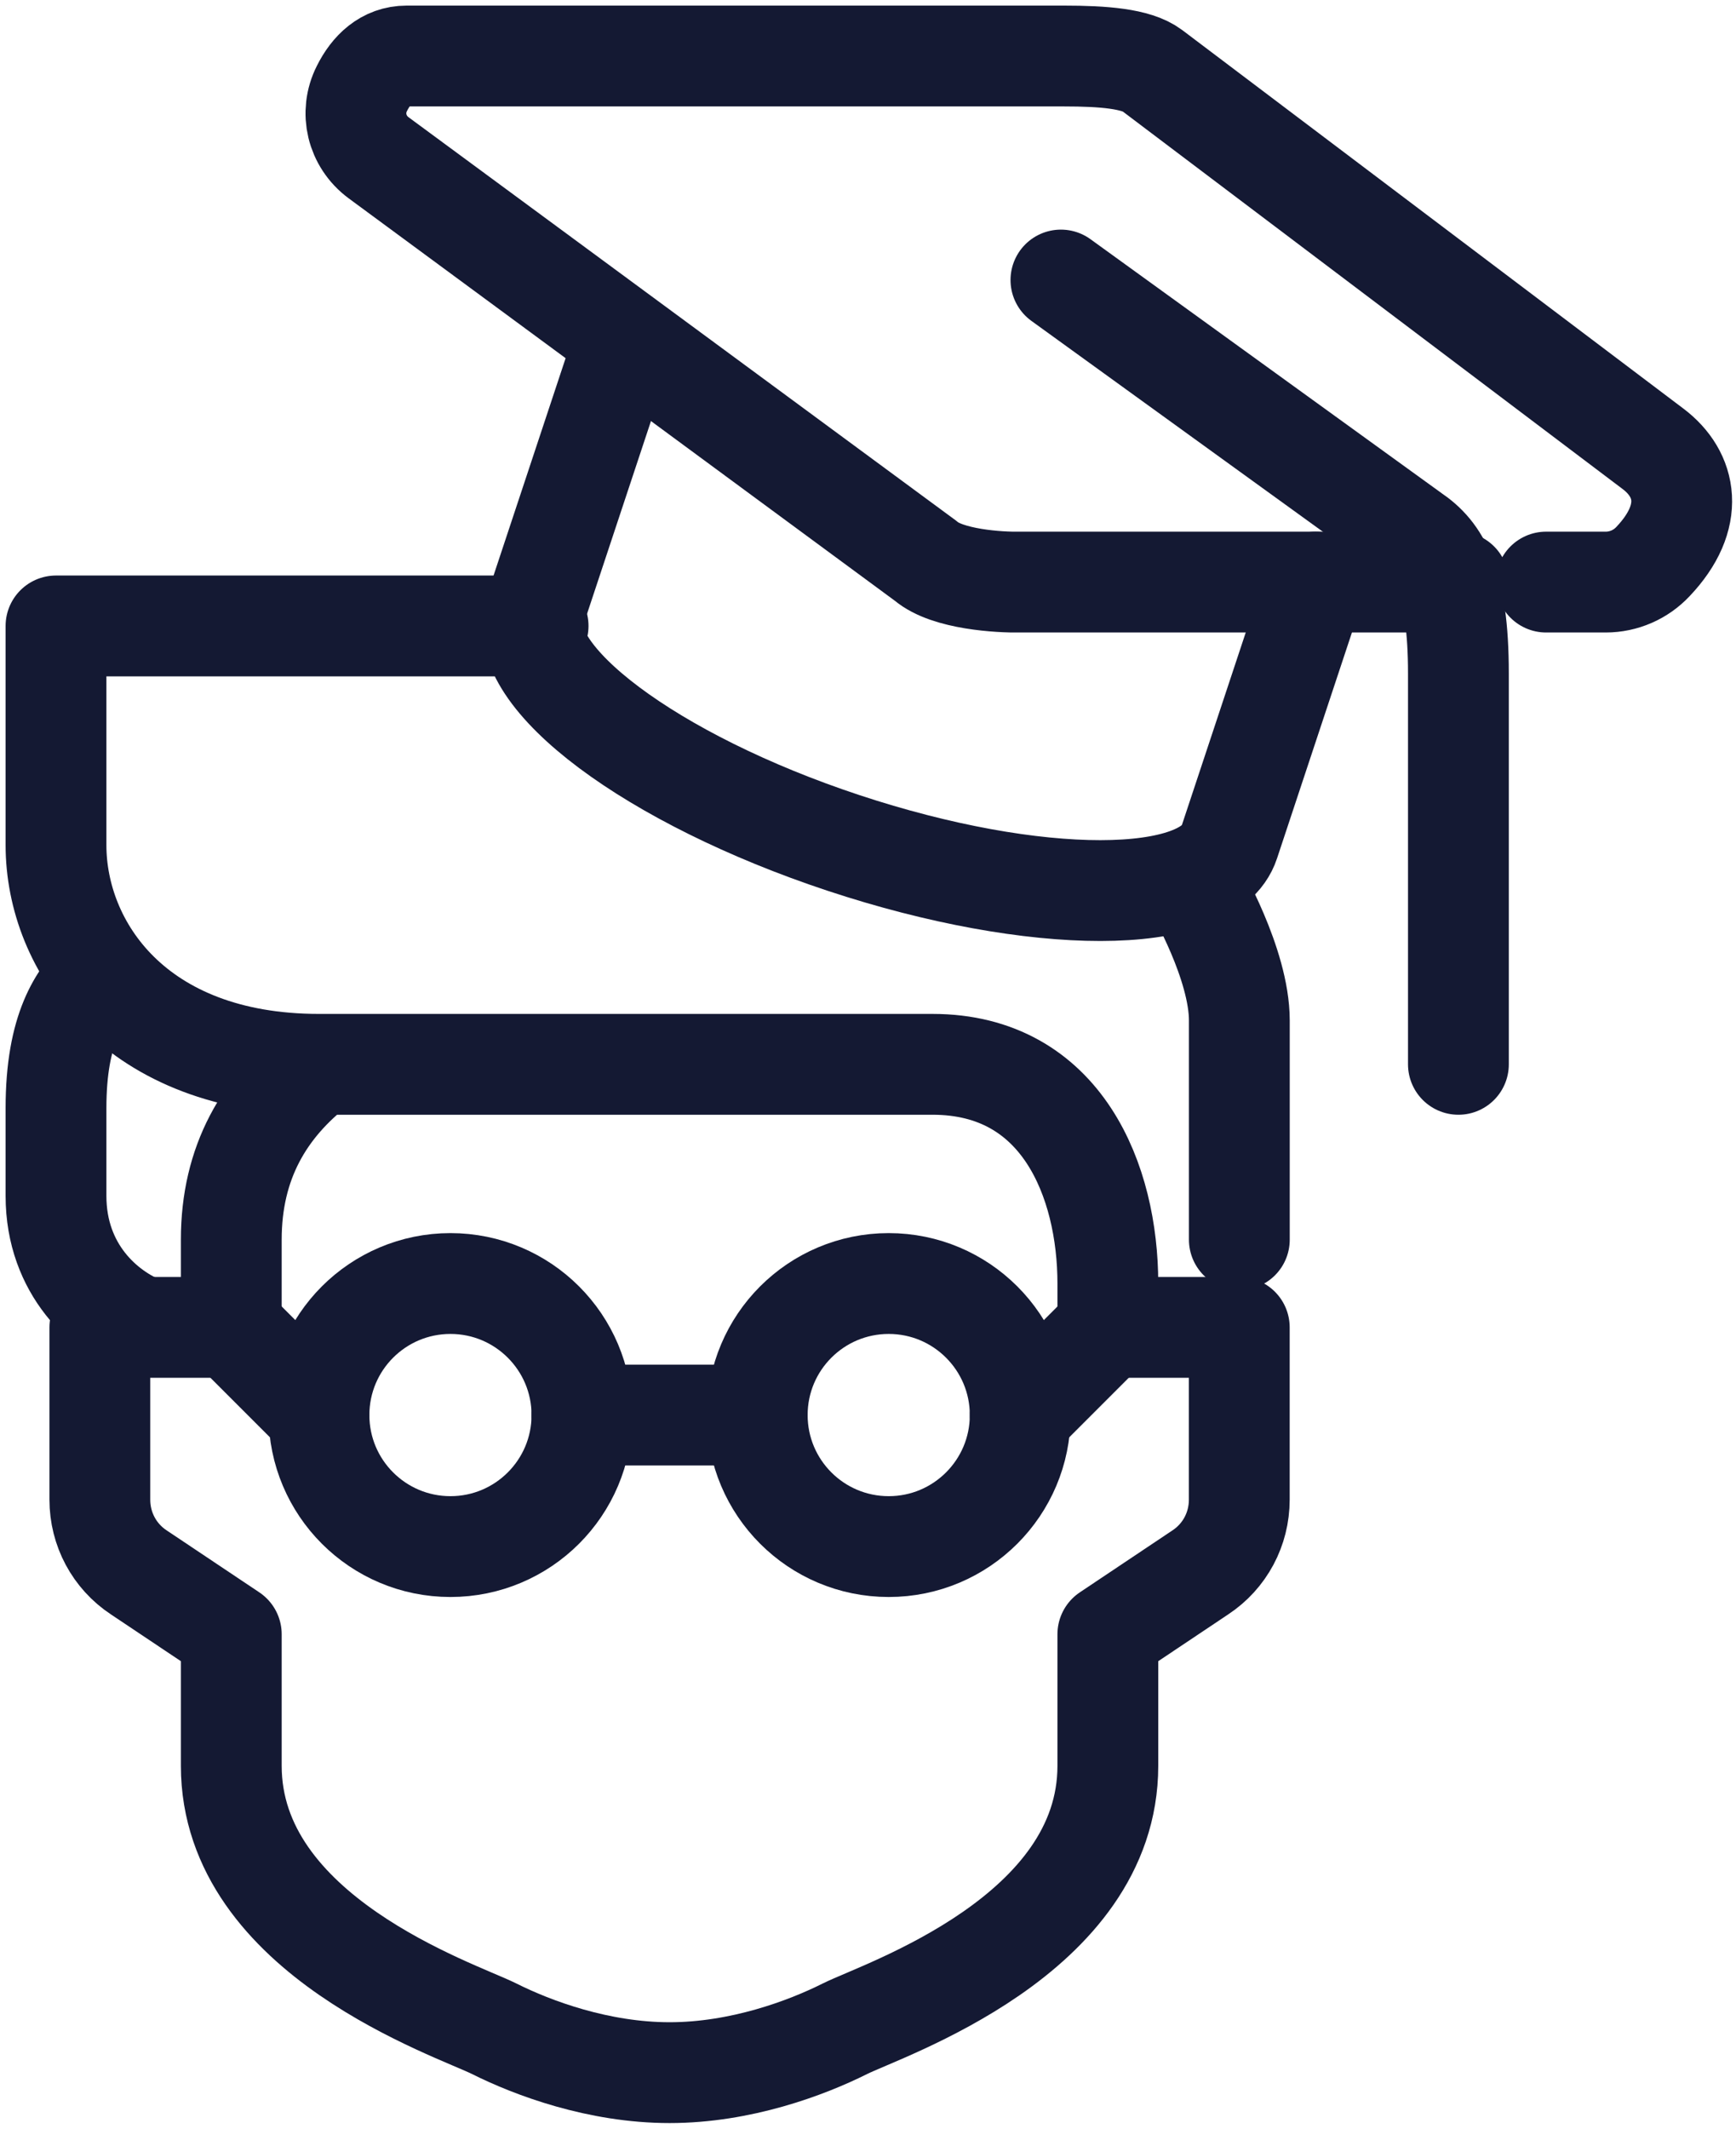
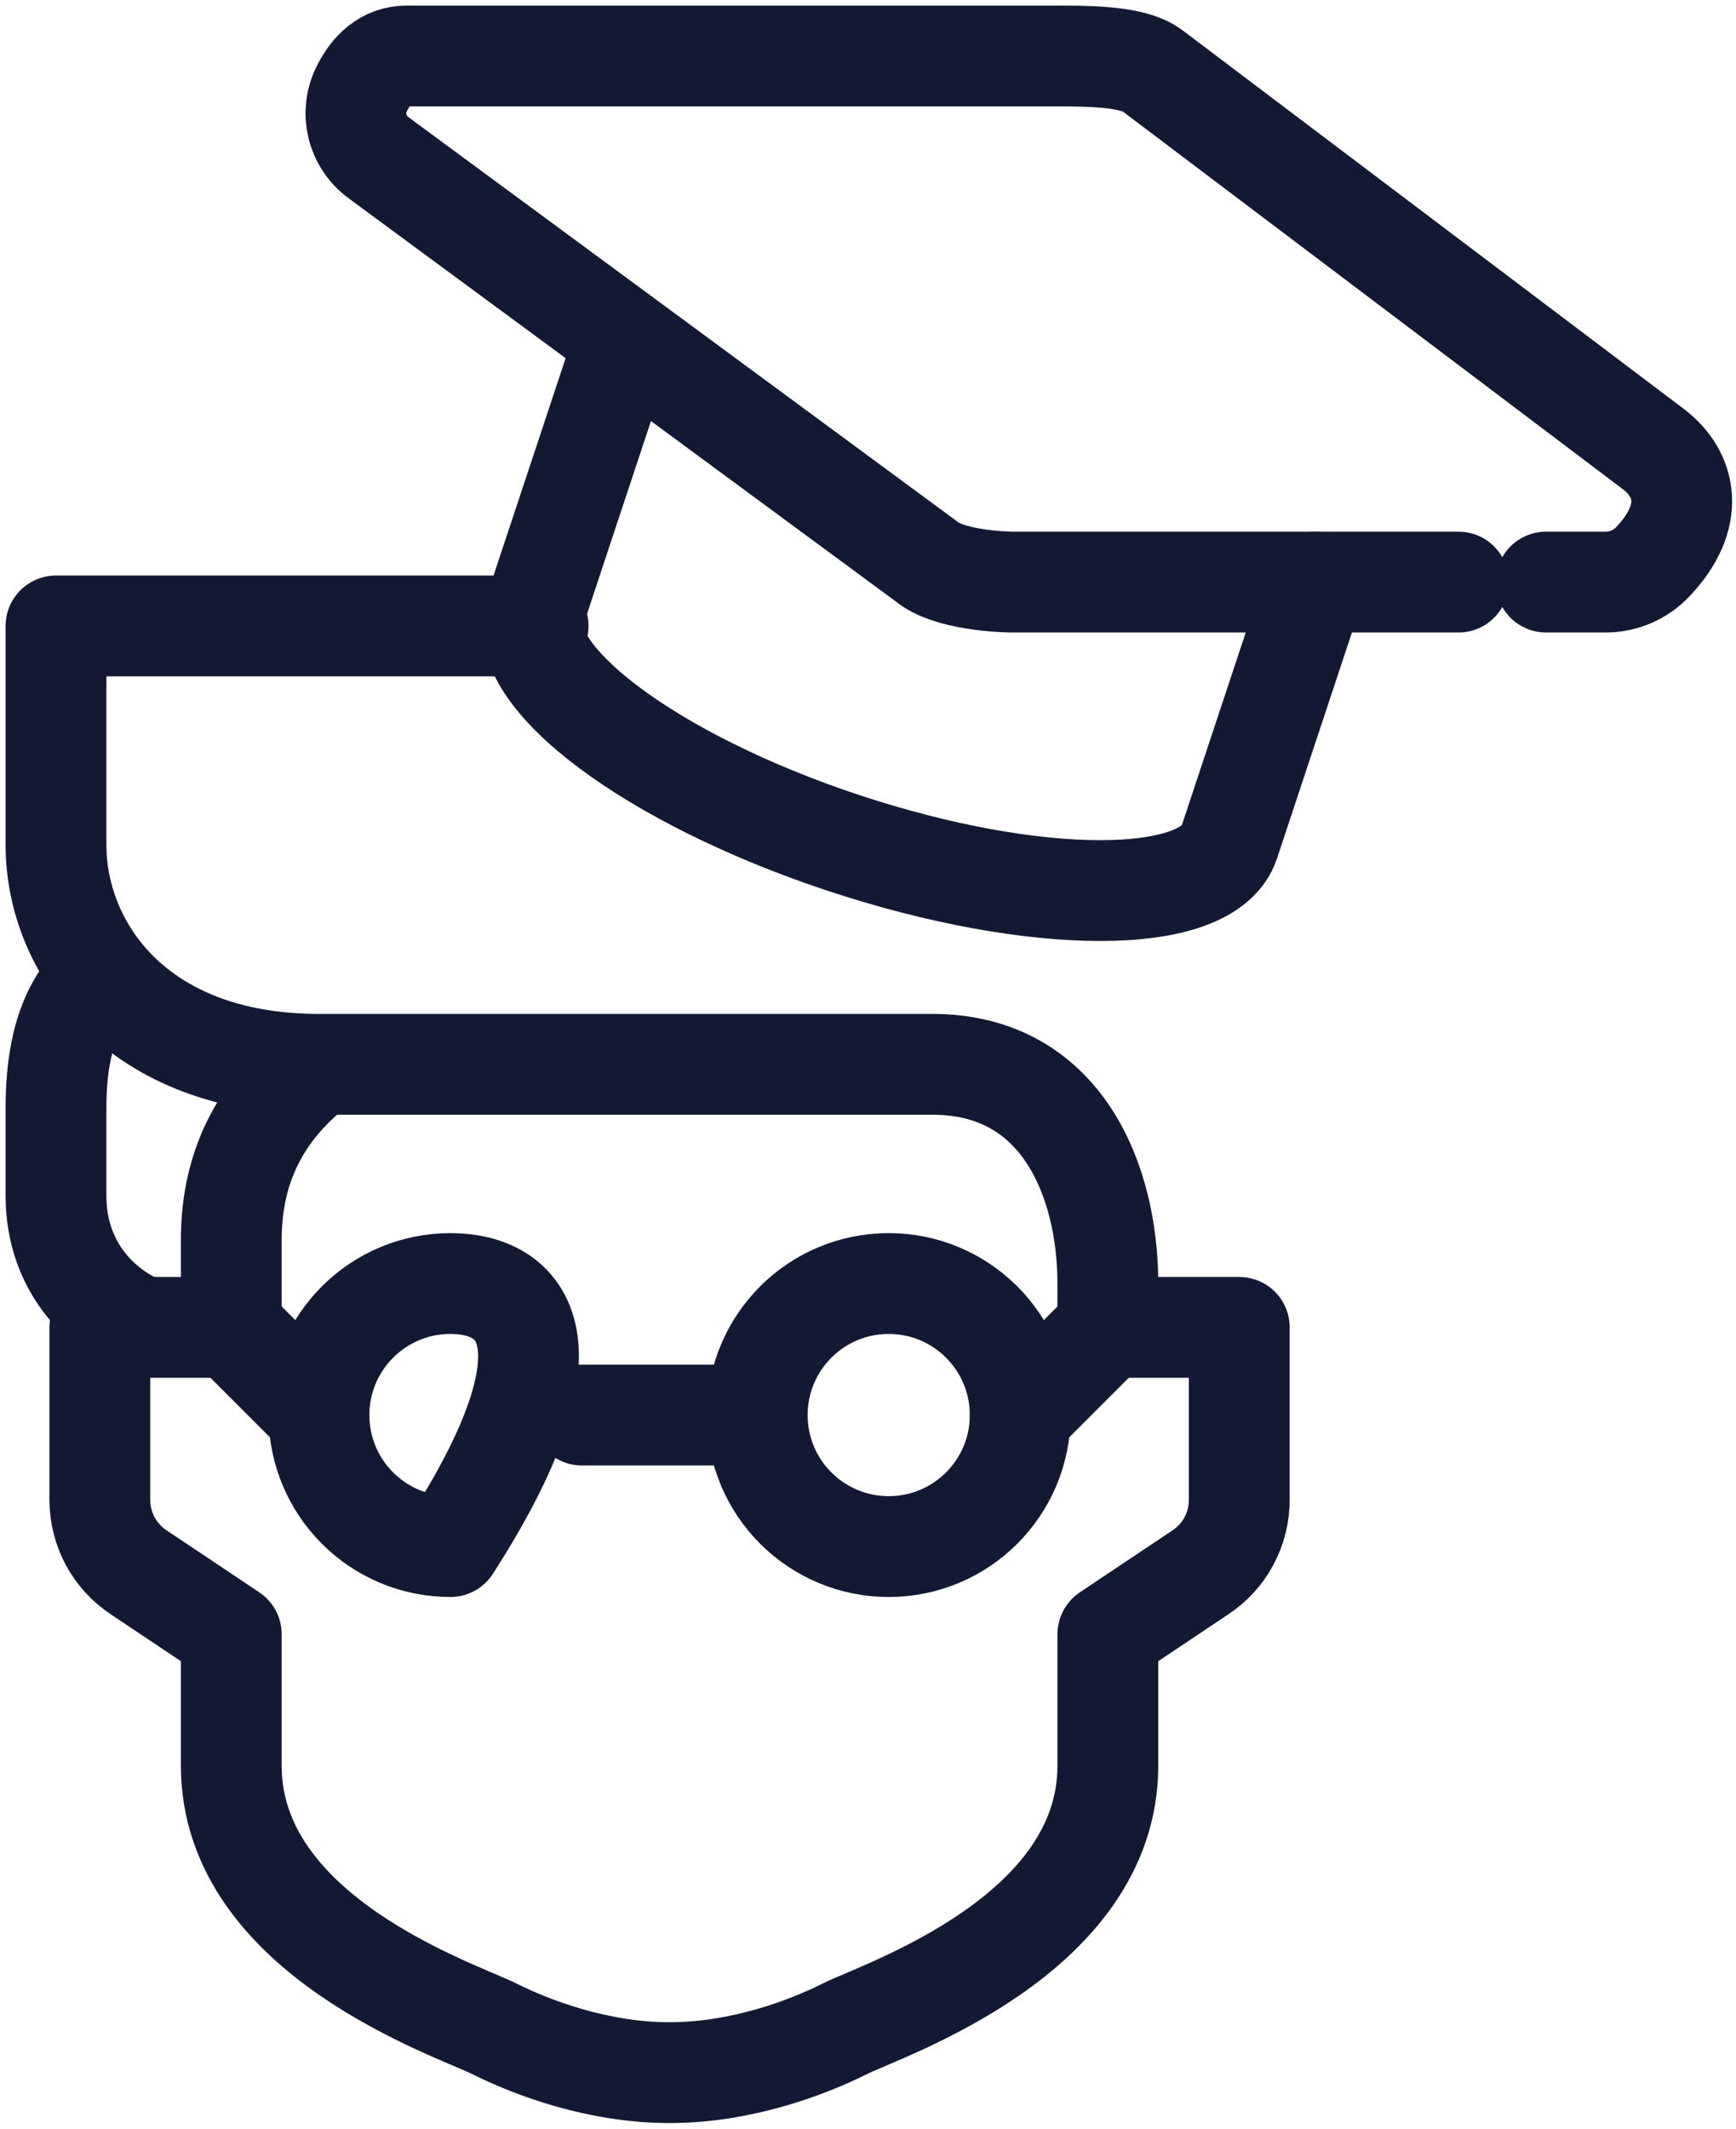
<svg xmlns="http://www.w3.org/2000/svg" width="31" height="38" viewBox="0 0 31 38" fill="none">
  <path d="M9.609 11.174H1V15.087C1 16.895 2.417 19 5.696 19C8.975 19 15.181 19 16.652 19C18.969 19 19.783 21.09 19.783 22.913C19.783 23.187 19.783 22.983 19.783 23.696H22.13V26.771C22.13 27.296 21.872 27.781 21.434 28.07L19.783 29.174C19.783 29.174 19.783 31.185 19.783 31.522C19.783 34.558 15.776 35.873 15.087 36.217C14.398 36.562 13.224 37 11.957 37C10.689 37 9.515 36.562 8.826 36.217C8.137 35.873 4.13 34.558 4.13 31.522C4.13 31.162 4.13 29.174 4.13 29.174L2.479 28.07C2.041 27.781 1.783 27.296 1.783 26.771V23.696H4.13C4.13 23.109 4.13 22.569 4.13 22.13C4.13 20.753 4.717 19.751 5.696 19" stroke="#141933" stroke-width="1.8" stroke-miterlimit="10" stroke-linecap="round" stroke-linejoin="round" />
-   <path d="M22.131 22.13V18.217C22.131 17.208 21.348 15.869 21.348 15.869" stroke="#141933" stroke-width="1.8" stroke-miterlimit="10" stroke-linecap="round" stroke-linejoin="round" />
  <path d="M1.783 17.435C1.423 17.795 1 18.351 1 19.783C1 20.354 1 21.097 1 21.348C1 22.671 1.877 23.43 2.565 23.696" stroke="#141933" stroke-width="1.8" stroke-miterlimit="10" stroke-linecap="round" stroke-linejoin="round" />
  <path d="M19.783 23.696L18.218 25.261" stroke="#141933" stroke-width="1.8" stroke-miterlimit="10" stroke-linecap="round" stroke-linejoin="round" />
  <path d="M4.131 23.696L5.696 25.261" stroke="#141933" stroke-width="1.8" stroke-miterlimit="10" stroke-linecap="round" stroke-linejoin="round" />
-   <path d="M8.044 27.609C9.34 27.609 10.392 26.558 10.392 25.261C10.392 23.964 9.34 22.913 8.044 22.913C6.747 22.913 5.696 23.964 5.696 25.261C5.696 26.558 6.747 27.609 8.044 27.609Z" stroke="#141933" stroke-width="1.8" stroke-miterlimit="10" stroke-linecap="round" stroke-linejoin="round" />
+   <path d="M8.044 27.609C10.392 23.964 9.34 22.913 8.044 22.913C6.747 22.913 5.696 23.964 5.696 25.261C5.696 26.558 6.747 27.609 8.044 27.609Z" stroke="#141933" stroke-width="1.8" stroke-miterlimit="10" stroke-linecap="round" stroke-linejoin="round" />
  <path d="M15.87 27.609C17.166 27.609 18.218 26.558 18.218 25.261C18.218 23.964 17.166 22.913 15.87 22.913C14.573 22.913 13.522 23.964 13.522 25.261C13.522 26.558 14.573 27.609 15.87 27.609Z" stroke="#141933" stroke-width="1.8" stroke-miterlimit="10" stroke-linecap="round" stroke-linejoin="round" />
  <path d="M10.391 25.261H13.522" stroke="#141933" stroke-width="1.8" stroke-miterlimit="10" stroke-linecap="round" stroke-linejoin="round" />
  <path d="M27.609 10.391H28.673C28.994 10.391 29.299 10.258 29.518 10.024C30.277 9.225 30.121 8.466 29.518 8.012L20.573 1.258C20.291 1.047 19.704 1 19 1H7.261C6.885 1 6.627 1.25 6.463 1.579C6.244 2.01 6.369 2.526 6.76 2.816L16.535 10.016C16.918 10.344 17.85 10.399 18.218 10.391H26.044" stroke="#141933" stroke-width="1.8" stroke-miterlimit="10" stroke-linecap="round" stroke-linejoin="round" />
-   <path d="M18.945 4.999L25.222 9.538C25.699 9.859 26.043 10.391 26.043 12.019V19" stroke="#141933" stroke-width="1.8" stroke-miterlimit="10" stroke-linecap="round" stroke-linejoin="round" />
  <path d="M11.088 6.275L9.546 10.924C9.17 12.066 11.635 13.913 15.063 15.048C18.491 16.183 21.575 16.183 21.95 15.04L23.492 10.391" stroke="#141933" stroke-width="1.8" stroke-miterlimit="10" stroke-linecap="round" stroke-linejoin="round" />
</svg>